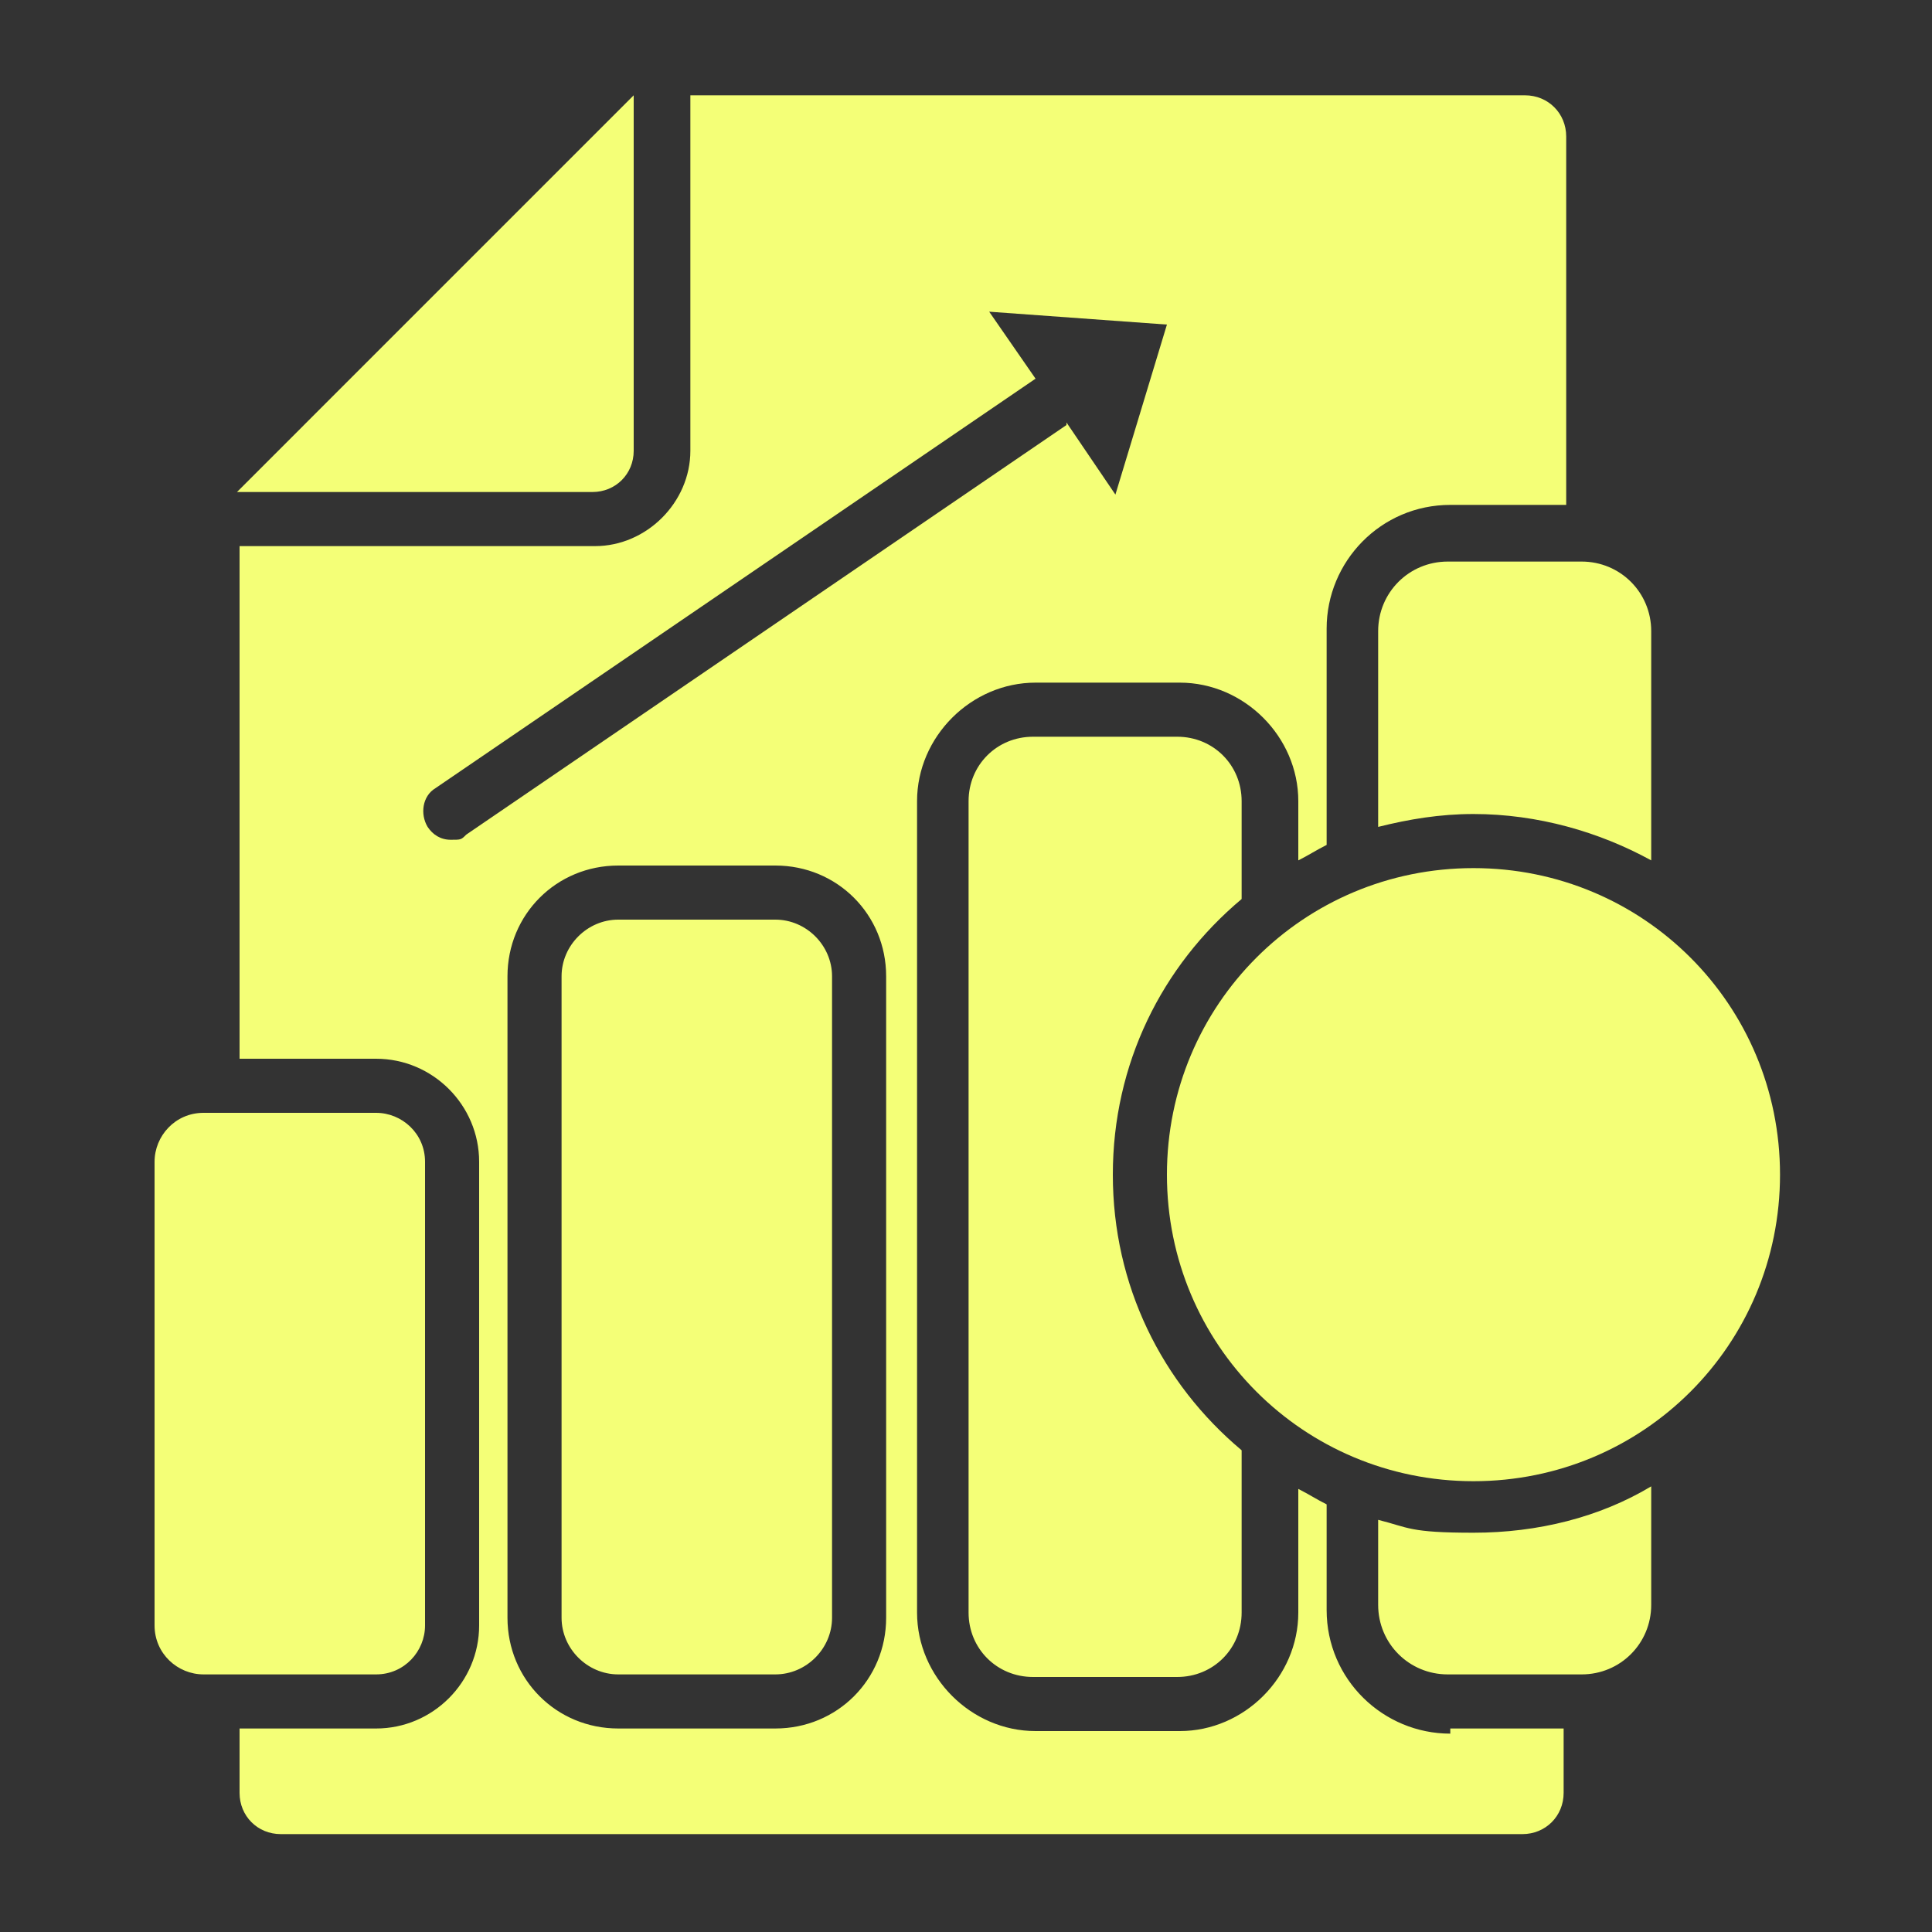
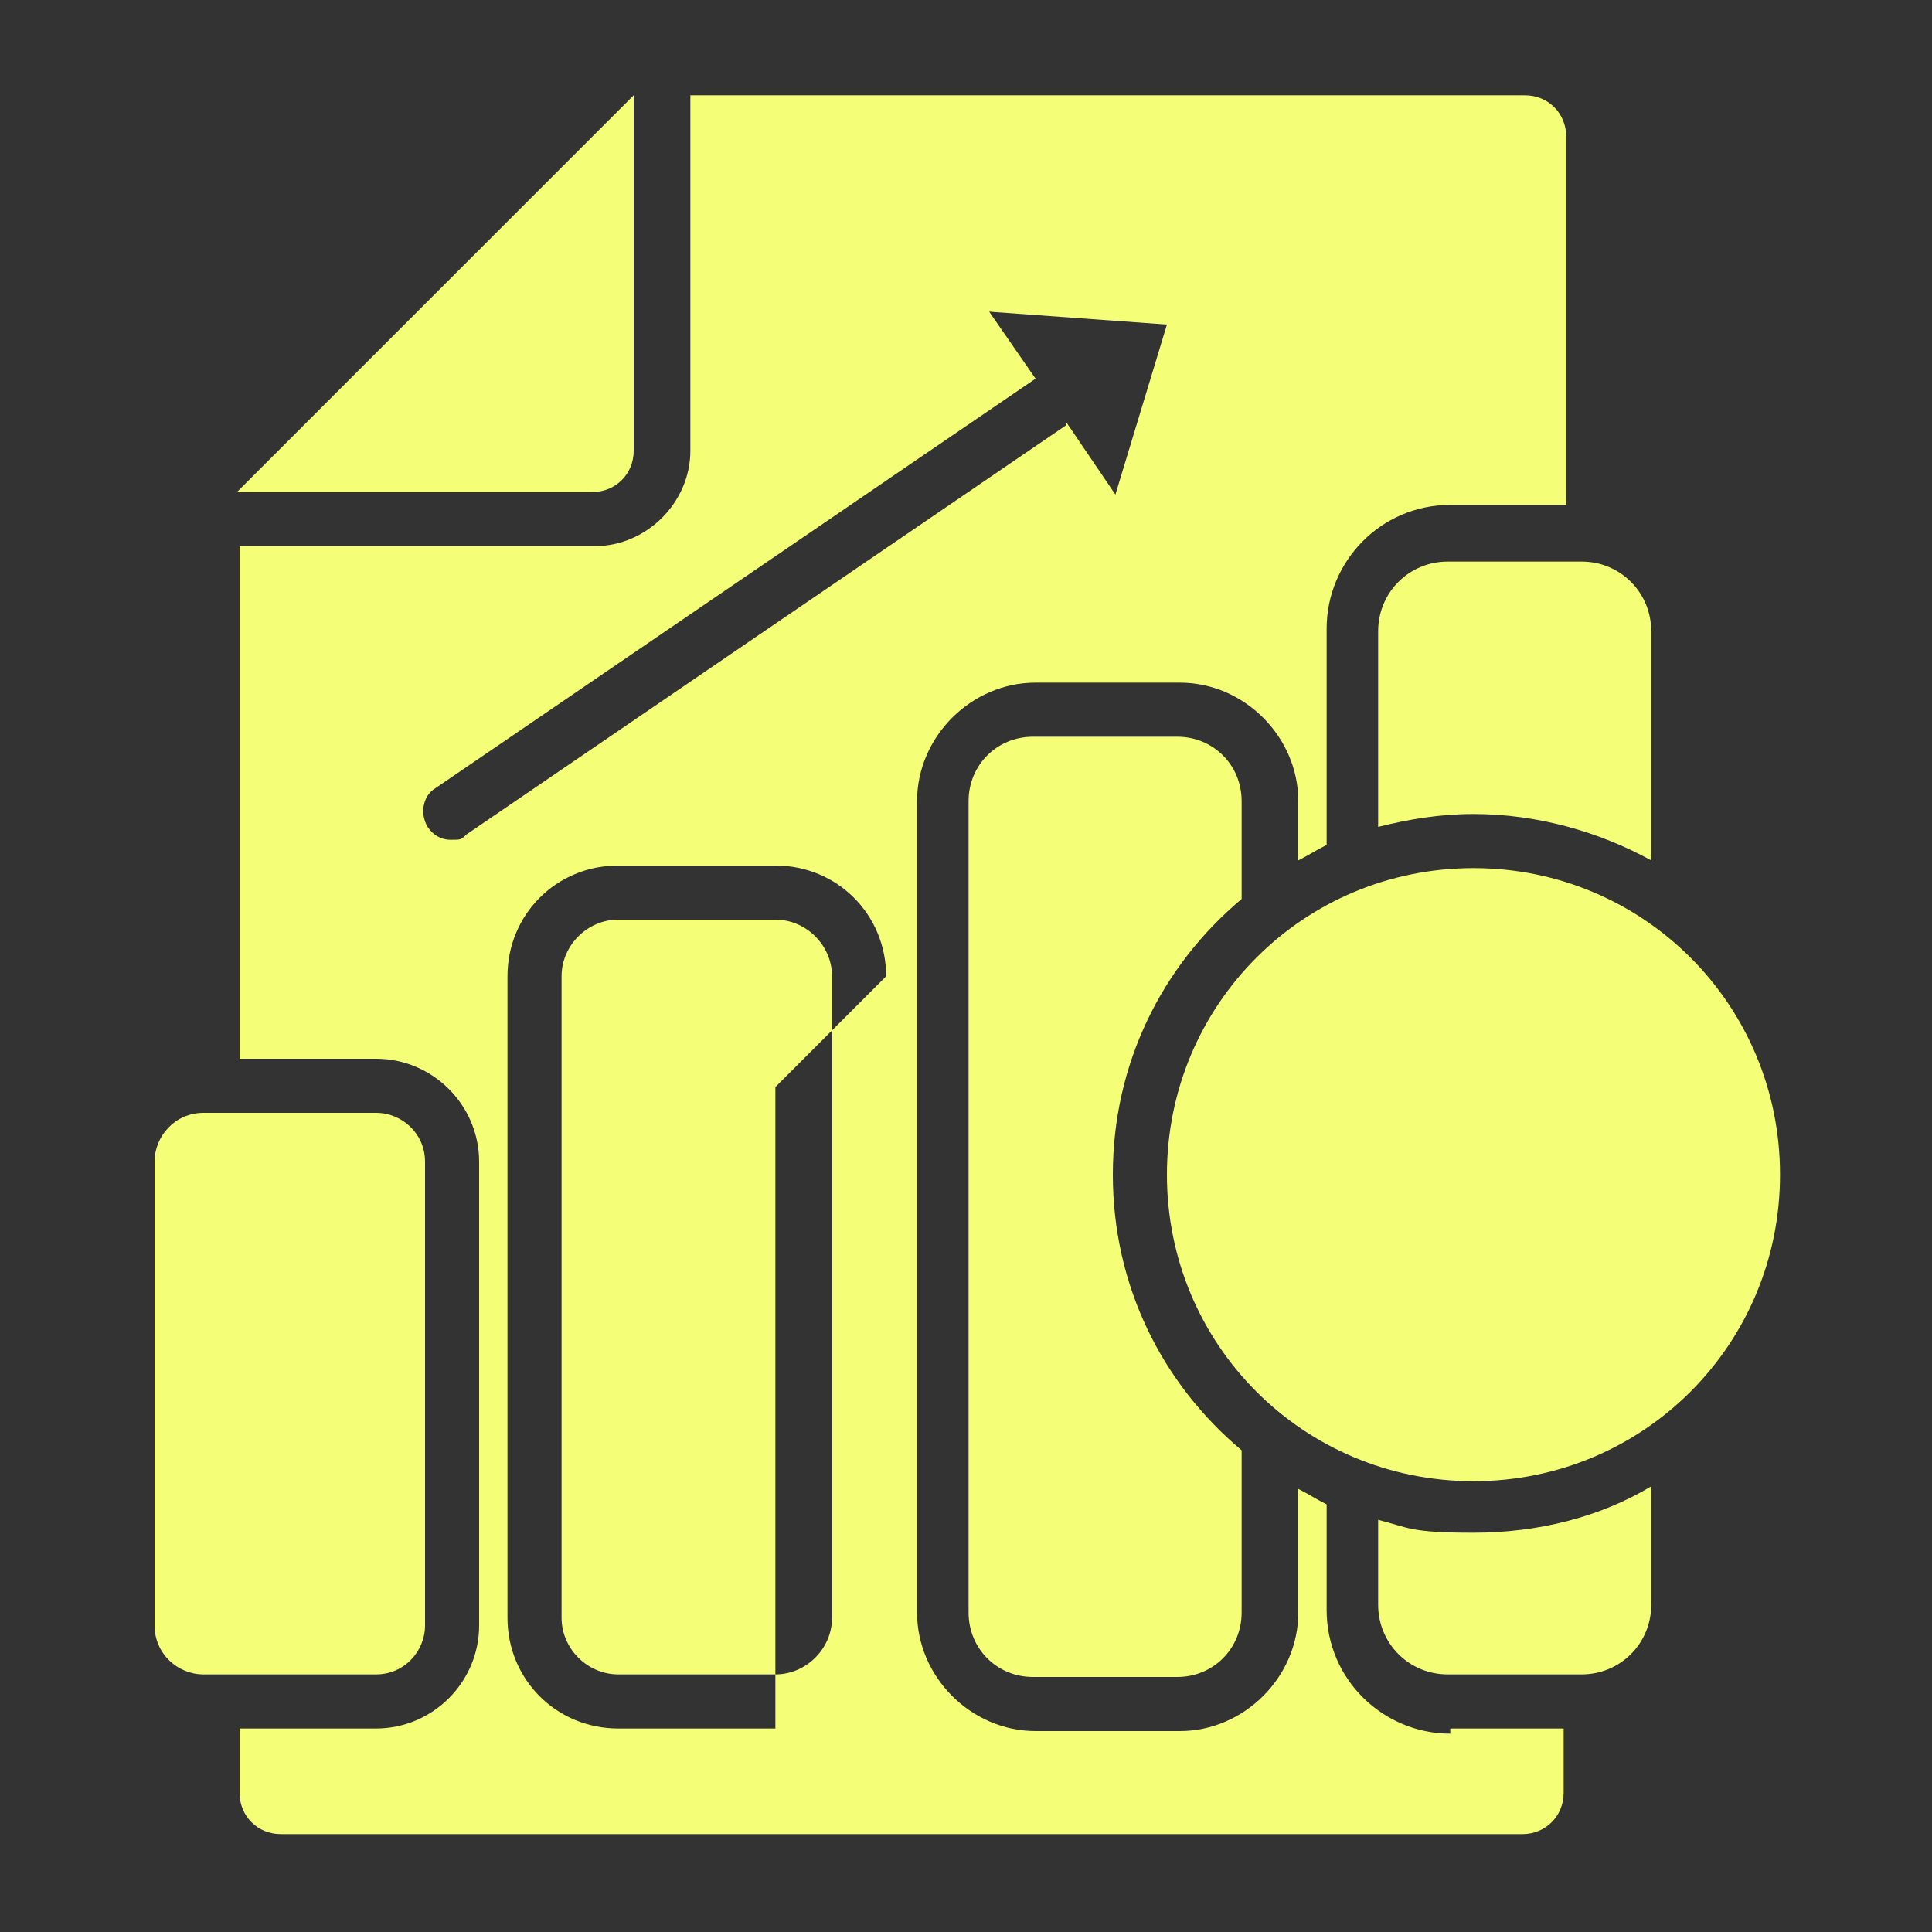
<svg xmlns="http://www.w3.org/2000/svg" id="Layer_1" version="1.1" viewBox="0 0 75 75">
  <rect x="0" y="0" width="75" height="75" fill="#333333" stroke="none" />
  <defs>
    <style>
      .st0 {
        fill: #f4ff77;
      }
    </style>
  </defs>
-   <path class="st0" d="M23,19.1h-13.8L24.6,3.7v13.8c0,.9-.7,1.6-1.6,1.6h0ZM16.5,63.1v-18c0-1.1-.9-1.9-1.9-1.9h-6.7c-1.1,0-1.9.9-1.9,1.9v18c0,1.1.9,1.9,1.9,1.9h6.7c1.1,0,1.9-.9,1.9-1.9h0ZM30.1,35.7h-6.1c-1.2,0-2.2,1-2.2,2.2v24.9c0,1.2,1,2.2,2.2,2.2h6.1c1.2,0,2.2-1,2.2-2.2v-24.9c0-1.2-1-2.2-2.2-2.2h0ZM53.5,24.5v7.6c1.2-.3,2.4-.5,3.7-.5,2.5,0,4.9.7,6.9,1.8v-8.9c0-1.5-1.2-2.7-2.7-2.7h-5.2c-1.5,0-2.7,1.2-2.7,2.7h0ZM53.5,59v3.3c0,1.5,1.2,2.7,2.7,2.7h5.2c1.5,0,2.7-1.2,2.7-2.7v-4.6c-2,1.2-4.4,1.8-6.9,1.8s-2.5-.2-3.7-.5ZM40.1,28.6c-1.4,0-2.5,1.1-2.5,2.5v31.5c0,1.4,1.1,2.5,2.5,2.5h5.6c1.4,0,2.5-1.1,2.5-2.5v-6.3c-3.1-2.6-5-6.4-5-10.7s1.9-8.1,5-10.7v-3.8c0-1.4-1.1-2.5-2.5-2.5,0,0-5.6,0-5.6,0ZM56.2,67.1h4.5v2.5c0,.9-.7,1.6-1.6,1.6H10.9c-.9,0-1.6-.7-1.6-1.6v-2.5h5.3c2.2,0,4-1.8,4-4v-18c0-2.2-1.8-4-4-4h-5.3v-19.9h13.8c2,0,3.7-1.7,3.7-3.7V3.7h32.4c.9,0,1.6.7,1.6,1.6v14.3h-4.5c-2.7,0-4.8,2.2-4.8,4.8v8.4c-.4.2-.7.4-1.1.6v-2.3c0-2.5-2.1-4.6-4.6-4.6h-5.6c-2.5,0-4.6,2.1-4.6,4.6v31.5c0,2.5,2.1,4.6,4.6,4.6h5.6c2.5,0,4.6-2.1,4.6-4.6v-4.8c.4.2.7.4,1.1.6v4.1c0,2.7,2.2,4.8,4.8,4.8h0v-.2ZM41.4,16.4l1.9,2.8,2-6.6-6.9-.5,1.8,2.6-23.3,15.9c-.5.3-.6,1-.3,1.5.2.3.5.5.9.5s.4,0,.6-.2l23.3-15.9h0ZM34.4,37.9c0-2.4-1.9-4.3-4.3-4.3h-6.1c-2.4,0-4.3,1.9-4.3,4.3v24.9c0,2.4,1.9,4.3,4.3,4.3h6.1c2.4,0,4.3-1.9,4.3-4.3v-24.9ZM69.1,45.6c0,6.6-5.3,11.9-11.9,11.9s-11.9-5.3-11.9-11.9,5.3-11.9,11.9-11.9,11.9,5.3,11.9,11.9Z" />
+   <path class="st0" d="M23,19.1h-13.8L24.6,3.7v13.8c0,.9-.7,1.6-1.6,1.6h0ZM16.5,63.1v-18c0-1.1-.9-1.9-1.9-1.9h-6.7c-1.1,0-1.9.9-1.9,1.9v18c0,1.1.9,1.9,1.9,1.9h6.7c1.1,0,1.9-.9,1.9-1.9h0ZM30.1,35.7h-6.1c-1.2,0-2.2,1-2.2,2.2v24.9c0,1.2,1,2.2,2.2,2.2h6.1c1.2,0,2.2-1,2.2-2.2v-24.9c0-1.2-1-2.2-2.2-2.2h0ZM53.5,24.5v7.6c1.2-.3,2.4-.5,3.7-.5,2.5,0,4.9.7,6.9,1.8v-8.9c0-1.5-1.2-2.7-2.7-2.7h-5.2c-1.5,0-2.7,1.2-2.7,2.7h0ZM53.5,59v3.3c0,1.5,1.2,2.7,2.7,2.7h5.2c1.5,0,2.7-1.2,2.7-2.7v-4.6c-2,1.2-4.4,1.8-6.9,1.8s-2.5-.2-3.7-.5ZM40.1,28.6c-1.4,0-2.5,1.1-2.5,2.5v31.5c0,1.4,1.1,2.5,2.5,2.5h5.6c1.4,0,2.5-1.1,2.5-2.5v-6.3c-3.1-2.6-5-6.4-5-10.7s1.9-8.1,5-10.7v-3.8c0-1.4-1.1-2.5-2.5-2.5,0,0-5.6,0-5.6,0ZM56.2,67.1h4.5v2.5c0,.9-.7,1.6-1.6,1.6H10.9c-.9,0-1.6-.7-1.6-1.6v-2.5h5.3c2.2,0,4-1.8,4-4v-18c0-2.2-1.8-4-4-4h-5.3v-19.9h13.8c2,0,3.7-1.7,3.7-3.7V3.7h32.4c.9,0,1.6.7,1.6,1.6v14.3h-4.5c-2.7,0-4.8,2.2-4.8,4.8v8.4c-.4.2-.7.4-1.1.6v-2.3c0-2.5-2.1-4.6-4.6-4.6h-5.6c-2.5,0-4.6,2.1-4.6,4.6v31.5c0,2.5,2.1,4.6,4.6,4.6h5.6c2.5,0,4.6-2.1,4.6-4.6v-4.8c.4.2.7.4,1.1.6v4.1c0,2.7,2.2,4.8,4.8,4.8h0v-.2ZM41.4,16.4l1.9,2.8,2-6.6-6.9-.5,1.8,2.6-23.3,15.9c-.5.3-.6,1-.3,1.5.2.3.5.5.9.5s.4,0,.6-.2l23.3-15.9h0ZM34.4,37.9c0-2.4-1.9-4.3-4.3-4.3h-6.1c-2.4,0-4.3,1.9-4.3,4.3v24.9c0,2.4,1.9,4.3,4.3,4.3h6.1v-24.9ZM69.1,45.6c0,6.6-5.3,11.9-11.9,11.9s-11.9-5.3-11.9-11.9,5.3-11.9,11.9-11.9,11.9,5.3,11.9,11.9Z" />
</svg>